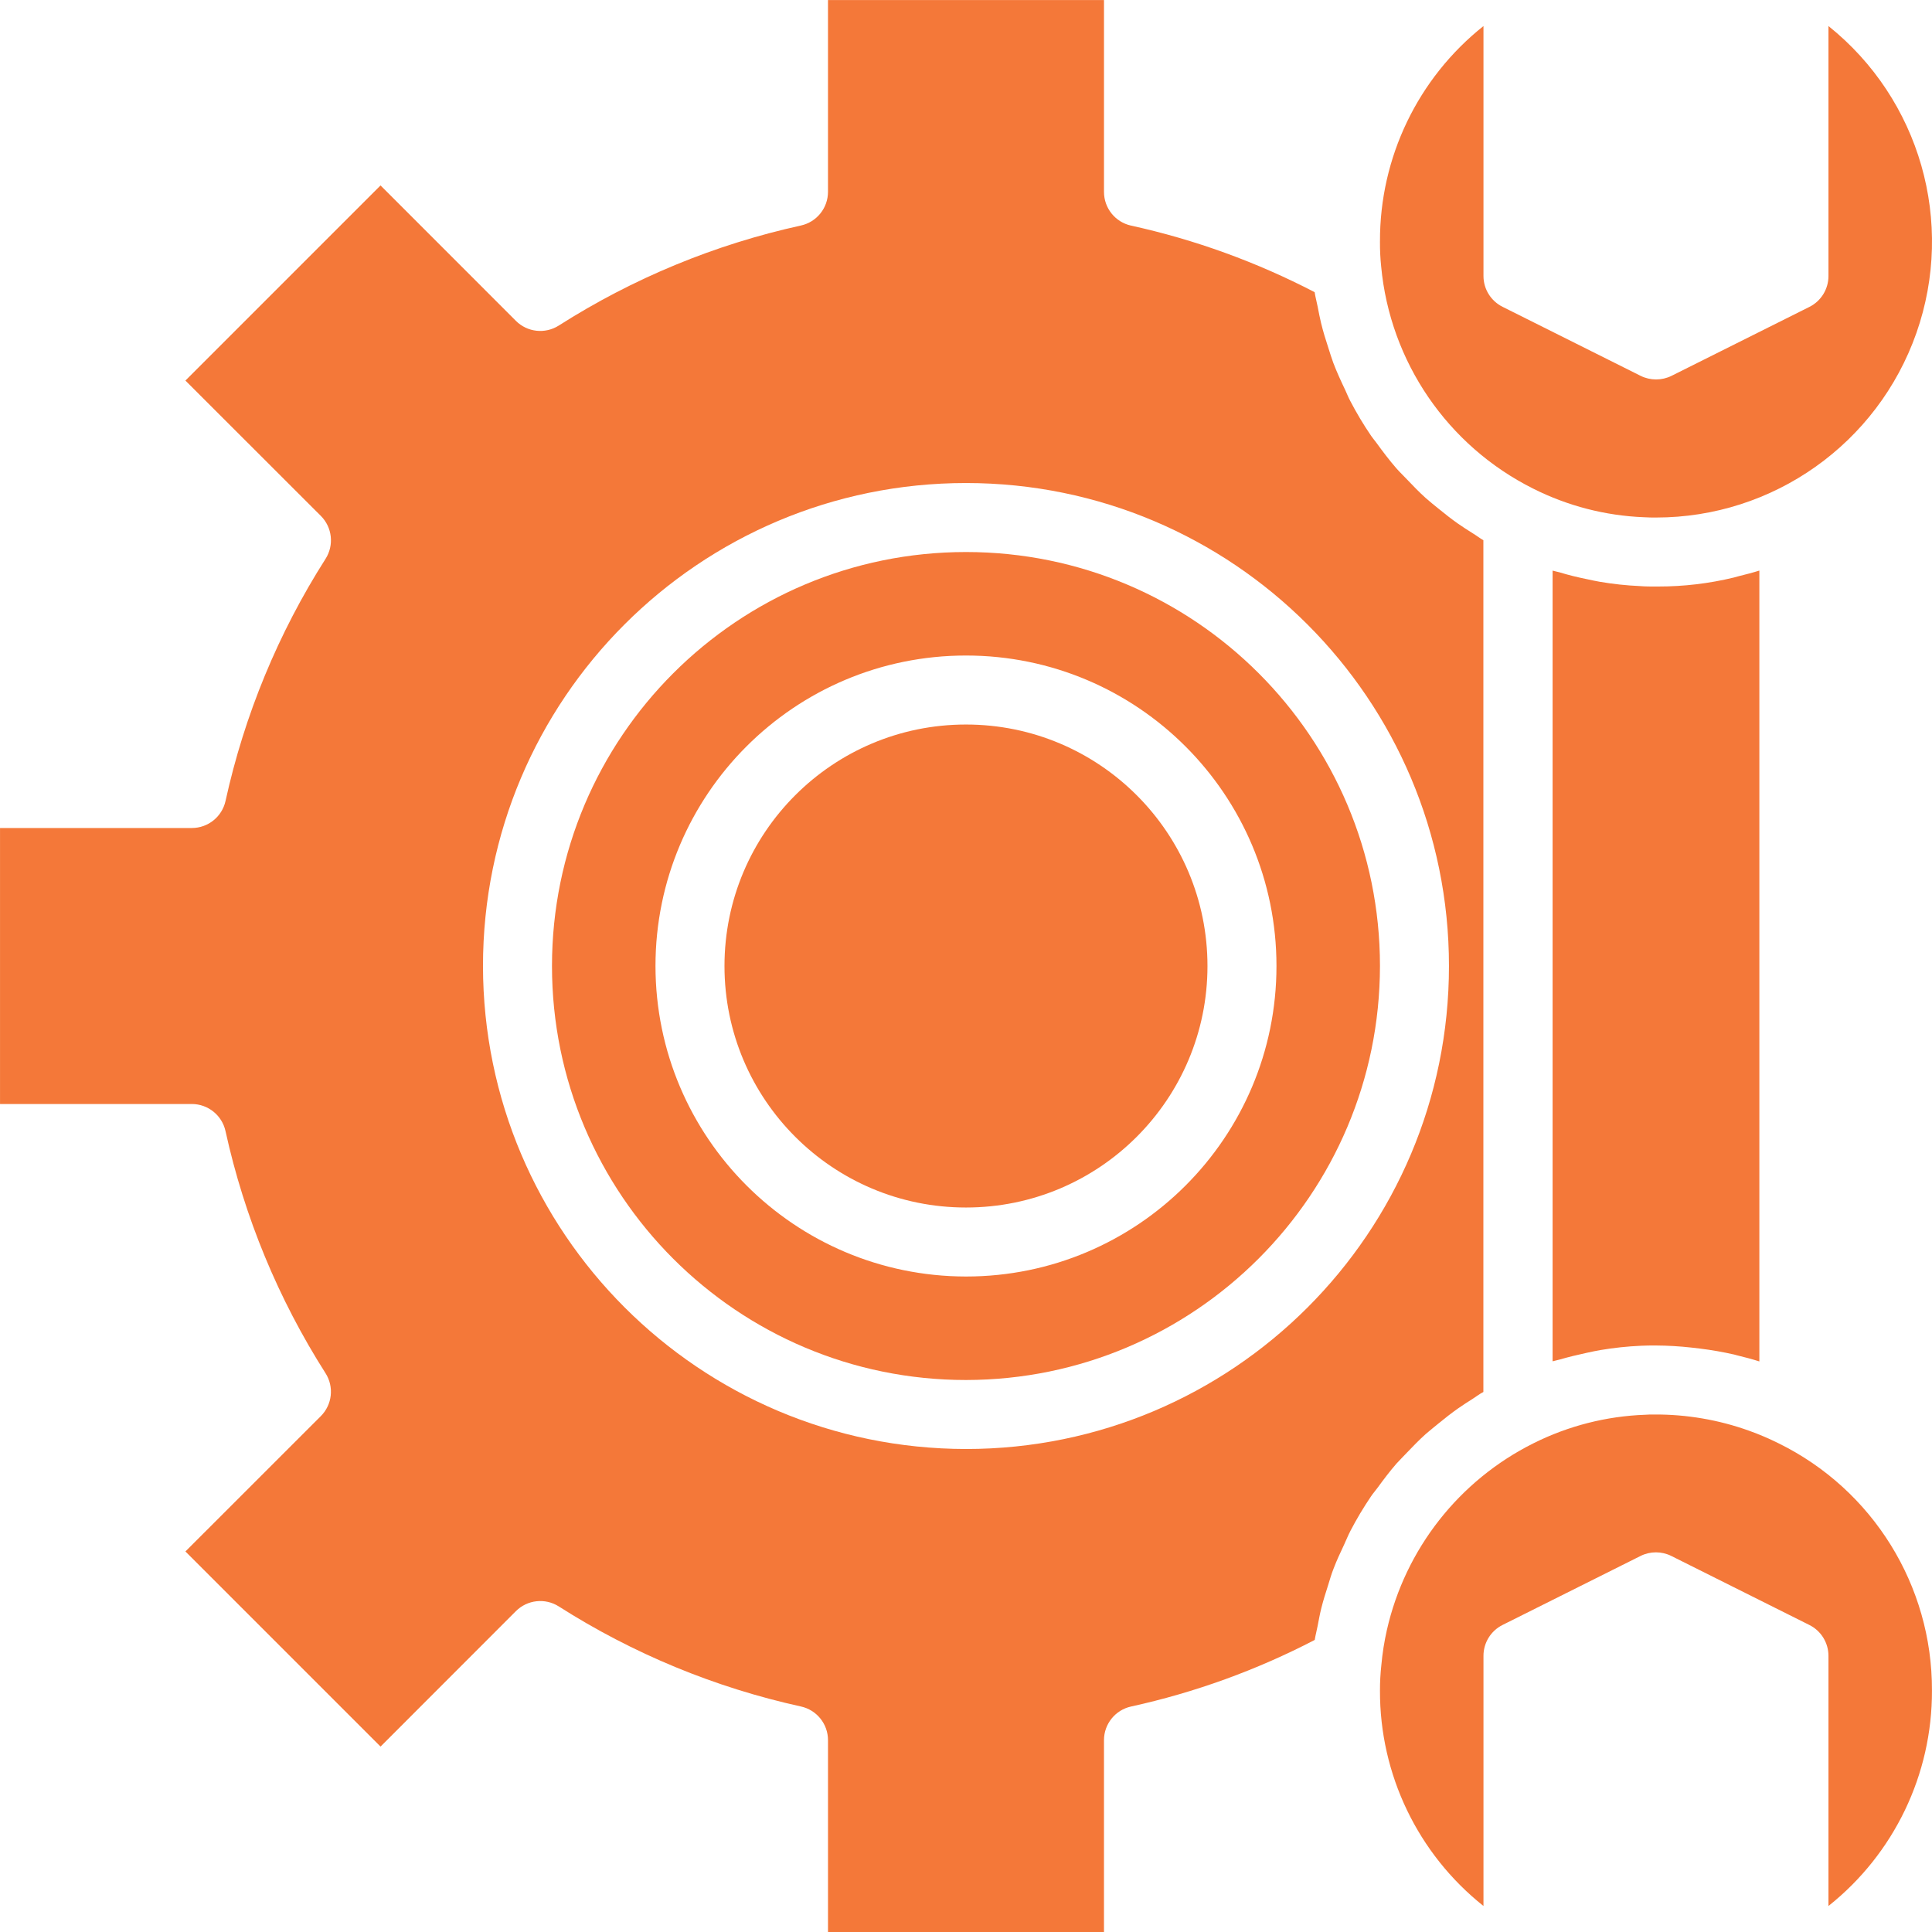
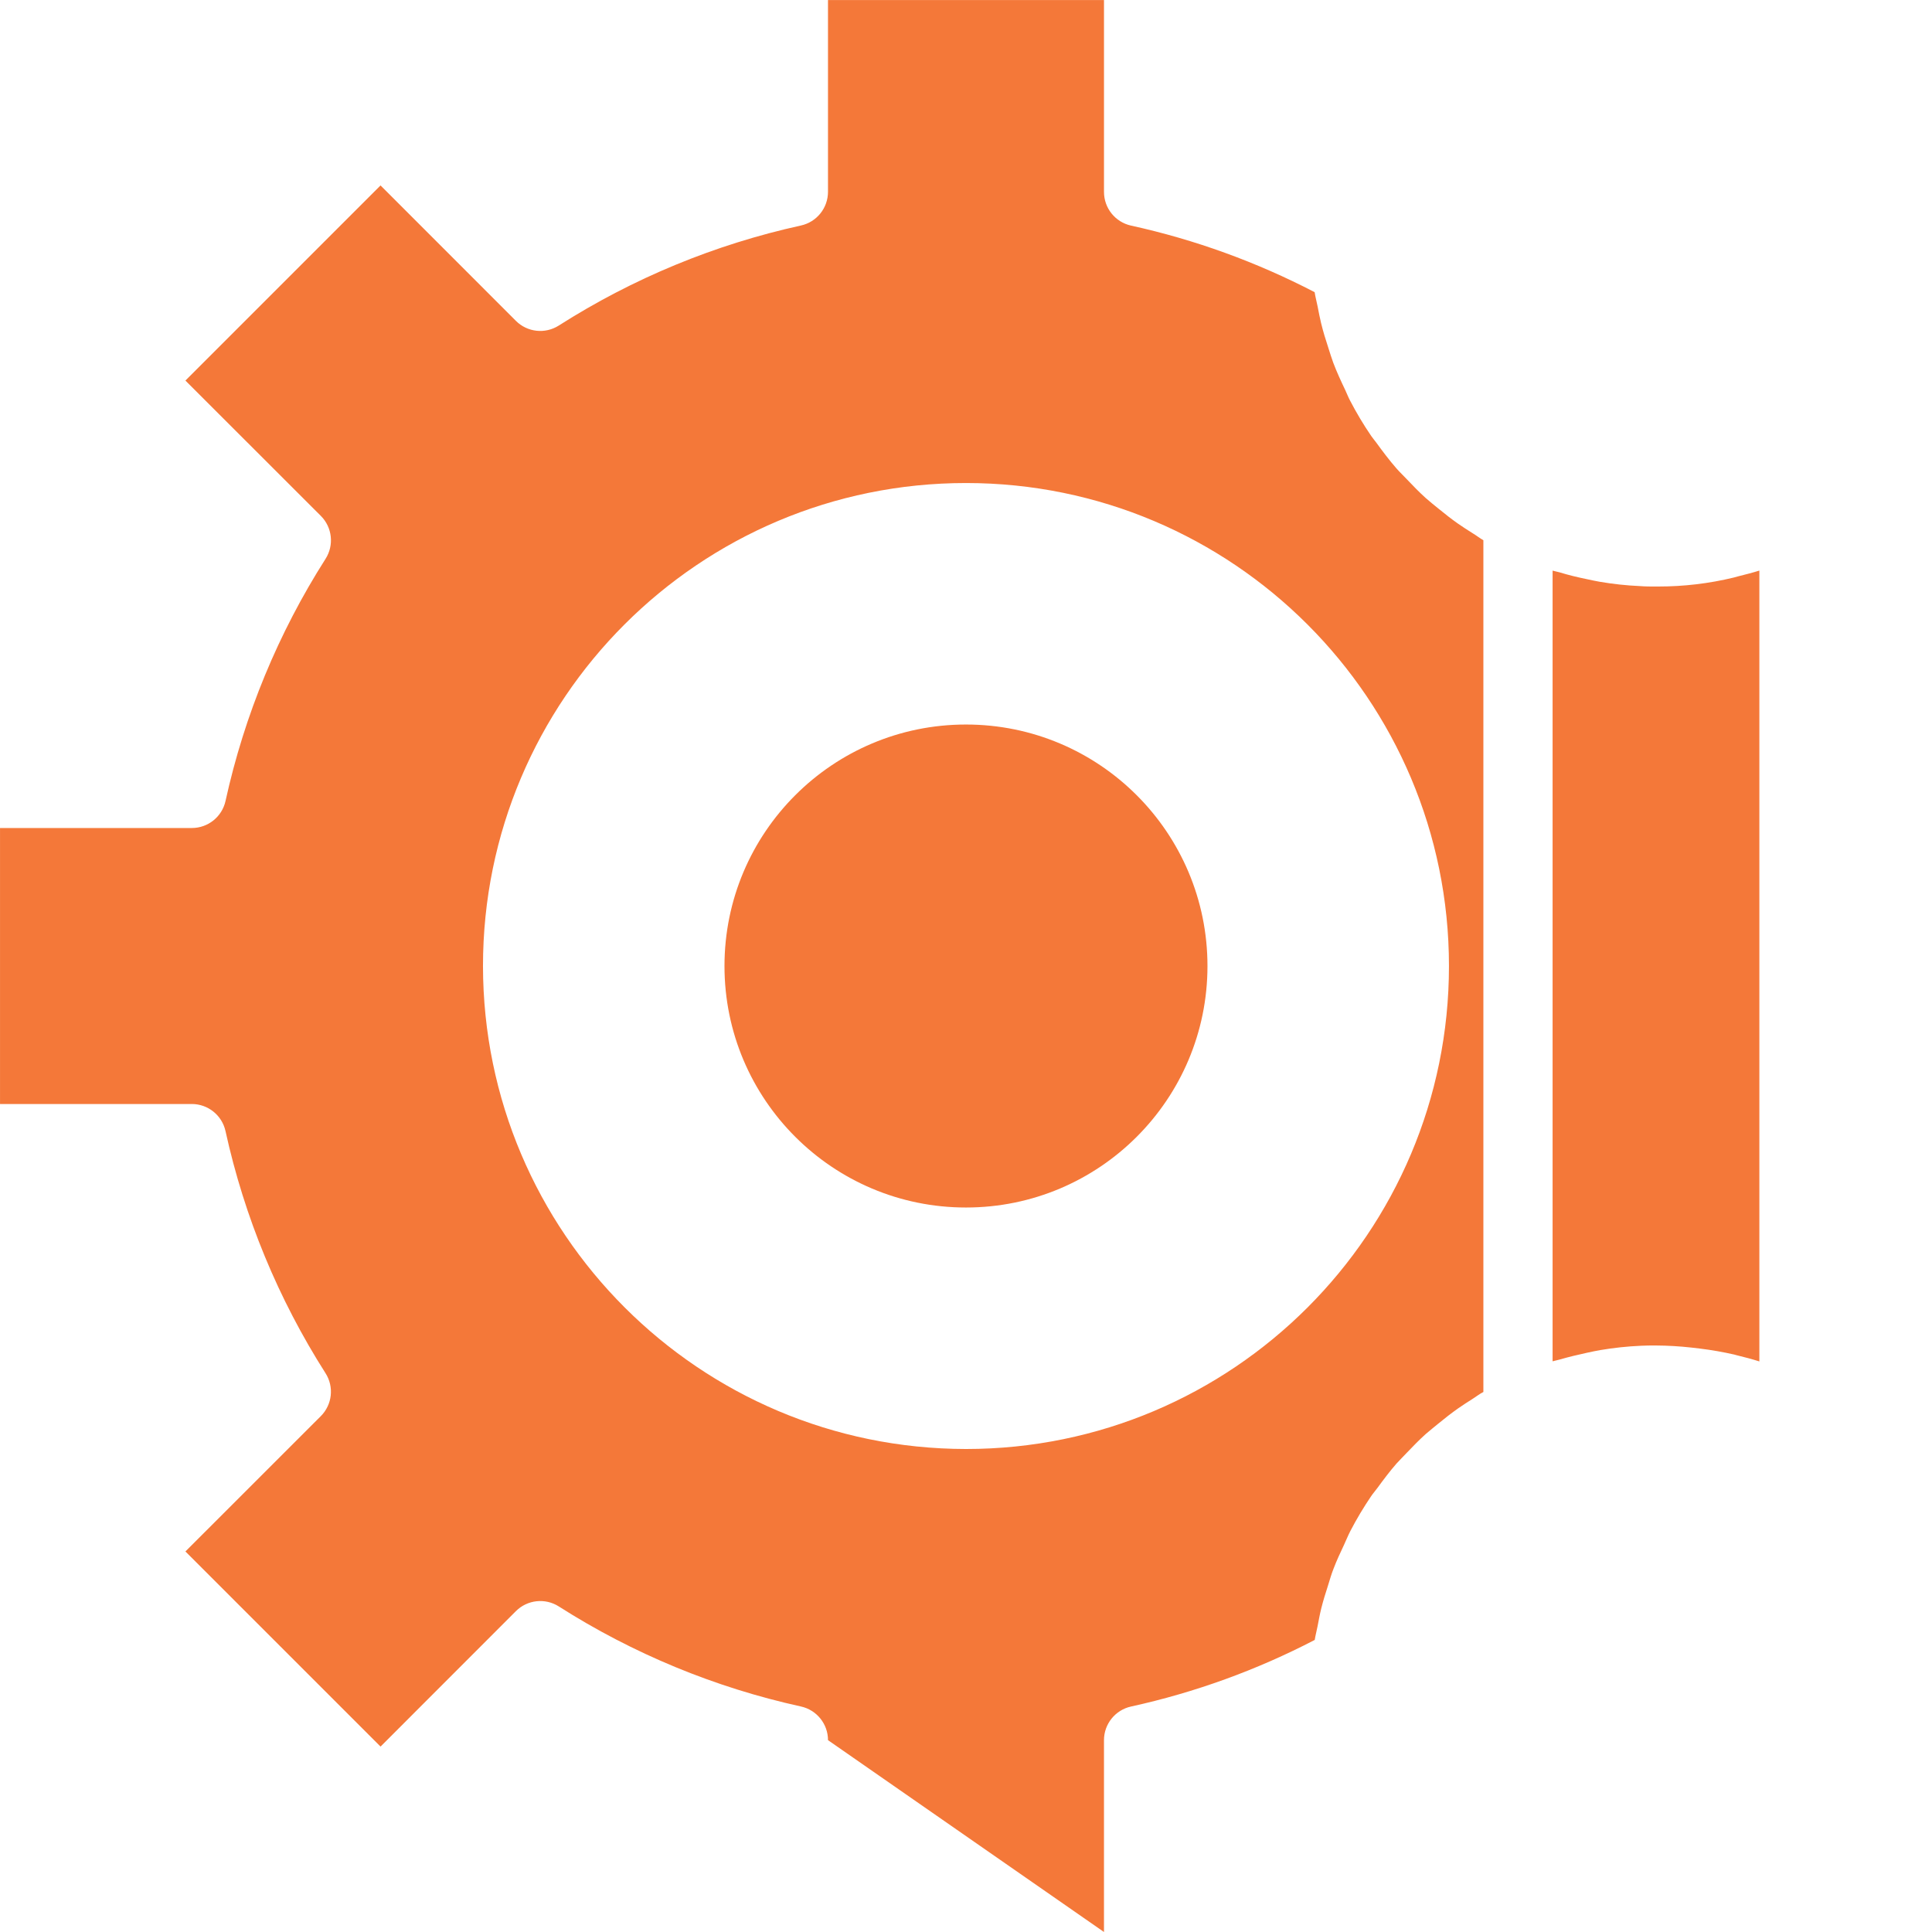
<svg xmlns="http://www.w3.org/2000/svg" height="512px" viewBox="0 0 448.01 448" width="512px" class="">
  <g>
    <path d="m384.512 136.004c-.176 0-.344 0-.512 0-1.238 0-2.48 0-3.719-.102-3.125-.137-6.238-.473-9.32-1-.984-.16-1.945-.395-2.93-.594-2.16-.441-4.305-.953-6.398-1.598-.527-.152-1.074-.227-1.602-.395v183.352c.535-.168 1.098-.238 1.602-.398 2.129-.617 4.277-1.129 6.465-1.602.992-.199 1.965-.438 2.973-.598 3.145-.531 6.316-.871 9.496-1.008.953-.059 2.195-.059 3.434-.059 2.738.016 5.477.176 8.199.48.672.066 1.336.145 2 .234 2.688.328 5.359.797 8 1.398l.488.137c1.777.43 3.543.895 5.289 1.445v-183.391c-1.602.504-3.199.906-4.855 1.32-.352.09-.695.199-1.051.289-5.746 1.395-11.645 2.094-17.559 2.086zm0 0" data-original="#000000" class="active-path" data-old_color="#000000" fill="#f47839" />
-     <path d="m448 392.004c.082-24.328-13.719-46.574-35.551-57.312-2.227-1.109-4.516-2.09-6.855-2.926-7.082-2.543-14.559-3.816-22.082-3.762-.672 0-1.344 0-2.023.059-9 .324-17.824 2.578-25.879 6.605-17.258 8.609-29.742 24.508-34.008 43.312-.605 2.672-1.035 5.383-1.281 8.113-.215 1.961-.324 3.938-.32 5.91-.07 19.453 8.773 37.863 24 49.969v-57.969c-.016-3.047 1.699-5.836 4.426-7.199l32-16c2.246-1.121 4.887-1.121 7.133 0l32 16c2.734 1.359 4.453 4.148 4.441 7.199v57.969c15.227-12.105 24.07-30.516 24-49.969zm0 0" data-original="#000000" class="active-path" data-old_color="#000000" fill="#f47839" />
-     <path d="m320 224.004c0-53.02-42.98-96-96-96s-96 42.98-96 96c0 53.02 42.98 96 96 96 52.996-.055 95.941-43.004 96-96zm-168 0c0-39.762 32.234-72 72-72s72 32.238 72 72c0 39.766-32.234 72-72 72-39.746-.043-71.957-32.254-72-72zm0 0" data-original="#000000" class="active-path" data-old_color="#000000" fill="#f47839" />
    <path d="m280 224.004c0 30.93-25.07 56-56 56s-56-25.07-56-56c0-30.926 25.07-56 56-56s56 25.074 56 56zm0 0" data-original="#000000" class="active-path" data-old_color="#000000" fill="#f47839" />
-     <path d="m256 448.004v-44.48c.004-3.754 2.613-7 6.281-7.805 14.812-3.254 29.133-8.445 42.59-15.441.16-1.074.465-2.113.664-3.199.273-1.418.527-2.832.879-4.227.434-1.734.969-3.43 1.516-5.125.43-1.363.797-2.723 1.336-4.051.695-1.832 1.527-3.59 2.352-5.352.52-1.109.969-2.254 1.535-3.344 1.441-2.77 3.047-5.453 4.801-8.039.445-.664.992-1.266 1.461-1.914 1.41-1.934 2.852-3.848 4.426-5.656.801-.871 1.602-1.672 2.398-2.512 1.418-1.488 2.84-2.949 4.371-4.328.934-.797 1.918-1.598 2.895-2.398 1.52-1.246 3.062-2.457 4.68-3.594 1.074-.75 2.176-1.453 3.289-2.156.848-.531 1.598-1.145 2.504-1.602v-197.512c-.855-.488-1.602-1.09-2.457-1.602-1.16-.727-2.312-1.465-3.43-2.246-1.547-1.09-3.027-2.25-4.48-3.441-1.035-.848-2.074-1.664-3.066-2.551-1.48-1.344-2.871-2.777-4.246-4.227-.801-.863-1.688-1.68-2.473-2.582-1.68-1.922-3.199-3.953-4.703-6.016-.367-.512-.801-.984-1.152-1.512-1.797-2.629-3.43-5.367-4.898-8.191-.43-.801-.758-1.68-1.148-2.504-.984-2.059-1.938-4.129-2.746-6.258-.422-1.129-.762-2.281-1.129-3.414-.633-1.914-1.223-3.832-1.703-5.801-.312-1.273-.551-2.555-.801-3.84-.215-1.121-.527-2.207-.695-3.336-13.457-6.996-27.777-12.191-42.59-15.441-3.664-.816-6.266-4.07-6.258-7.824v-44.48h-64v44.48c-.004 3.758-2.617 7.004-6.289 7.809-19.93 4.379-38.934 12.234-56.145 23.199-3.16 2.008-7.293 1.555-9.941-1.094l-31.387-31.402-45.246 45.25 31.406 31.383c2.648 2.648 3.105 6.781 1.098 9.945-10.965 17.207-18.82 36.211-23.199 56.145-.805 3.672-4.059 6.285-7.816 6.285h-44.48v64h44.48c3.754.004 7.004 2.621 7.809 6.289 4.379 19.93 12.234 38.934 23.199 56.145 2.008 3.16 1.551 7.293-1.098 9.945l-31.398 31.383 45.246 45.246 31.387-31.406c2.648-2.648 6.781-3.105 9.941-1.098 17.211 10.969 36.215 18.82 56.145 23.203 3.672.801 6.289 4.055 6.289 7.812v44.48zm-144-224c0-61.855 50.145-112 112-112s112 50.145 112 112c0 61.855-50.145 112-112 112-61.828-.066-111.934-50.172-112-112zm0 0" data-original="#000000" class="active-path" data-old_color="#000000" fill="#f47839" />
-     <path d="m320 56.004c-.016 1.922.074 3.844.273 5.754 2.055 22.125 15.391 41.621 35.27 51.551 7.98 4.012 16.727 6.273 25.648 6.625 1.129.07 1.953.07 2.809.07 27.18.004 51.398-17.156 60.398-42.805 9-25.645.82-54.18-20.398-71.164v57.969c0 3.027-1.703 5.793-4.406 7.152l-32 16c-2.254 1.105-4.887 1.105-7.137 0l-32-16c-2.723-1.344-4.449-4.113-4.457-7.152v-57.969c-15.227 12.105-24.07 30.52-24 49.969zm0 0" data-original="#000000" class="active-path" data-old_color="#000000" fill="#f47839" />
+     <path d="m256 448.004v-44.48c.004-3.754 2.613-7 6.281-7.805 14.812-3.254 29.133-8.445 42.59-15.441.16-1.074.465-2.113.664-3.199.273-1.418.527-2.832.879-4.227.434-1.734.969-3.43 1.516-5.125.43-1.363.797-2.723 1.336-4.051.695-1.832 1.527-3.59 2.352-5.352.52-1.109.969-2.254 1.535-3.344 1.441-2.77 3.047-5.453 4.801-8.039.445-.664.992-1.266 1.461-1.914 1.41-1.934 2.852-3.848 4.426-5.656.801-.871 1.602-1.672 2.398-2.512 1.418-1.488 2.84-2.949 4.371-4.328.934-.797 1.918-1.598 2.895-2.398 1.52-1.246 3.062-2.457 4.68-3.594 1.074-.75 2.176-1.453 3.289-2.156.848-.531 1.598-1.145 2.504-1.602v-197.512c-.855-.488-1.602-1.09-2.457-1.602-1.16-.727-2.312-1.465-3.43-2.246-1.547-1.09-3.027-2.25-4.48-3.441-1.035-.848-2.074-1.664-3.066-2.551-1.48-1.344-2.871-2.777-4.246-4.227-.801-.863-1.688-1.68-2.473-2.582-1.68-1.922-3.199-3.953-4.703-6.016-.367-.512-.801-.984-1.152-1.512-1.797-2.629-3.43-5.367-4.898-8.191-.43-.801-.758-1.68-1.148-2.504-.984-2.059-1.938-4.129-2.746-6.258-.422-1.129-.762-2.281-1.129-3.414-.633-1.914-1.223-3.832-1.703-5.801-.312-1.273-.551-2.555-.801-3.84-.215-1.121-.527-2.207-.695-3.336-13.457-6.996-27.777-12.191-42.59-15.441-3.664-.816-6.266-4.07-6.258-7.824v-44.48h-64v44.48c-.004 3.758-2.617 7.004-6.289 7.809-19.93 4.379-38.934 12.234-56.145 23.199-3.16 2.008-7.293 1.555-9.941-1.094l-31.387-31.402-45.246 45.25 31.406 31.383c2.648 2.648 3.105 6.781 1.098 9.945-10.965 17.207-18.82 36.211-23.199 56.145-.805 3.672-4.059 6.285-7.816 6.285h-44.48v64h44.48c3.754.004 7.004 2.621 7.809 6.289 4.379 19.93 12.234 38.934 23.199 56.145 2.008 3.16 1.551 7.293-1.098 9.945l-31.398 31.383 45.246 45.246 31.387-31.406c2.648-2.648 6.781-3.105 9.941-1.098 17.211 10.969 36.215 18.82 56.145 23.203 3.672.801 6.289 4.055 6.289 7.812zm-144-224c0-61.855 50.145-112 112-112s112 50.145 112 112c0 61.855-50.145 112-112 112-61.828-.066-111.934-50.172-112-112zm0 0" data-original="#000000" class="active-path" data-old_color="#000000" fill="#f47839" />
  </g>
</svg>